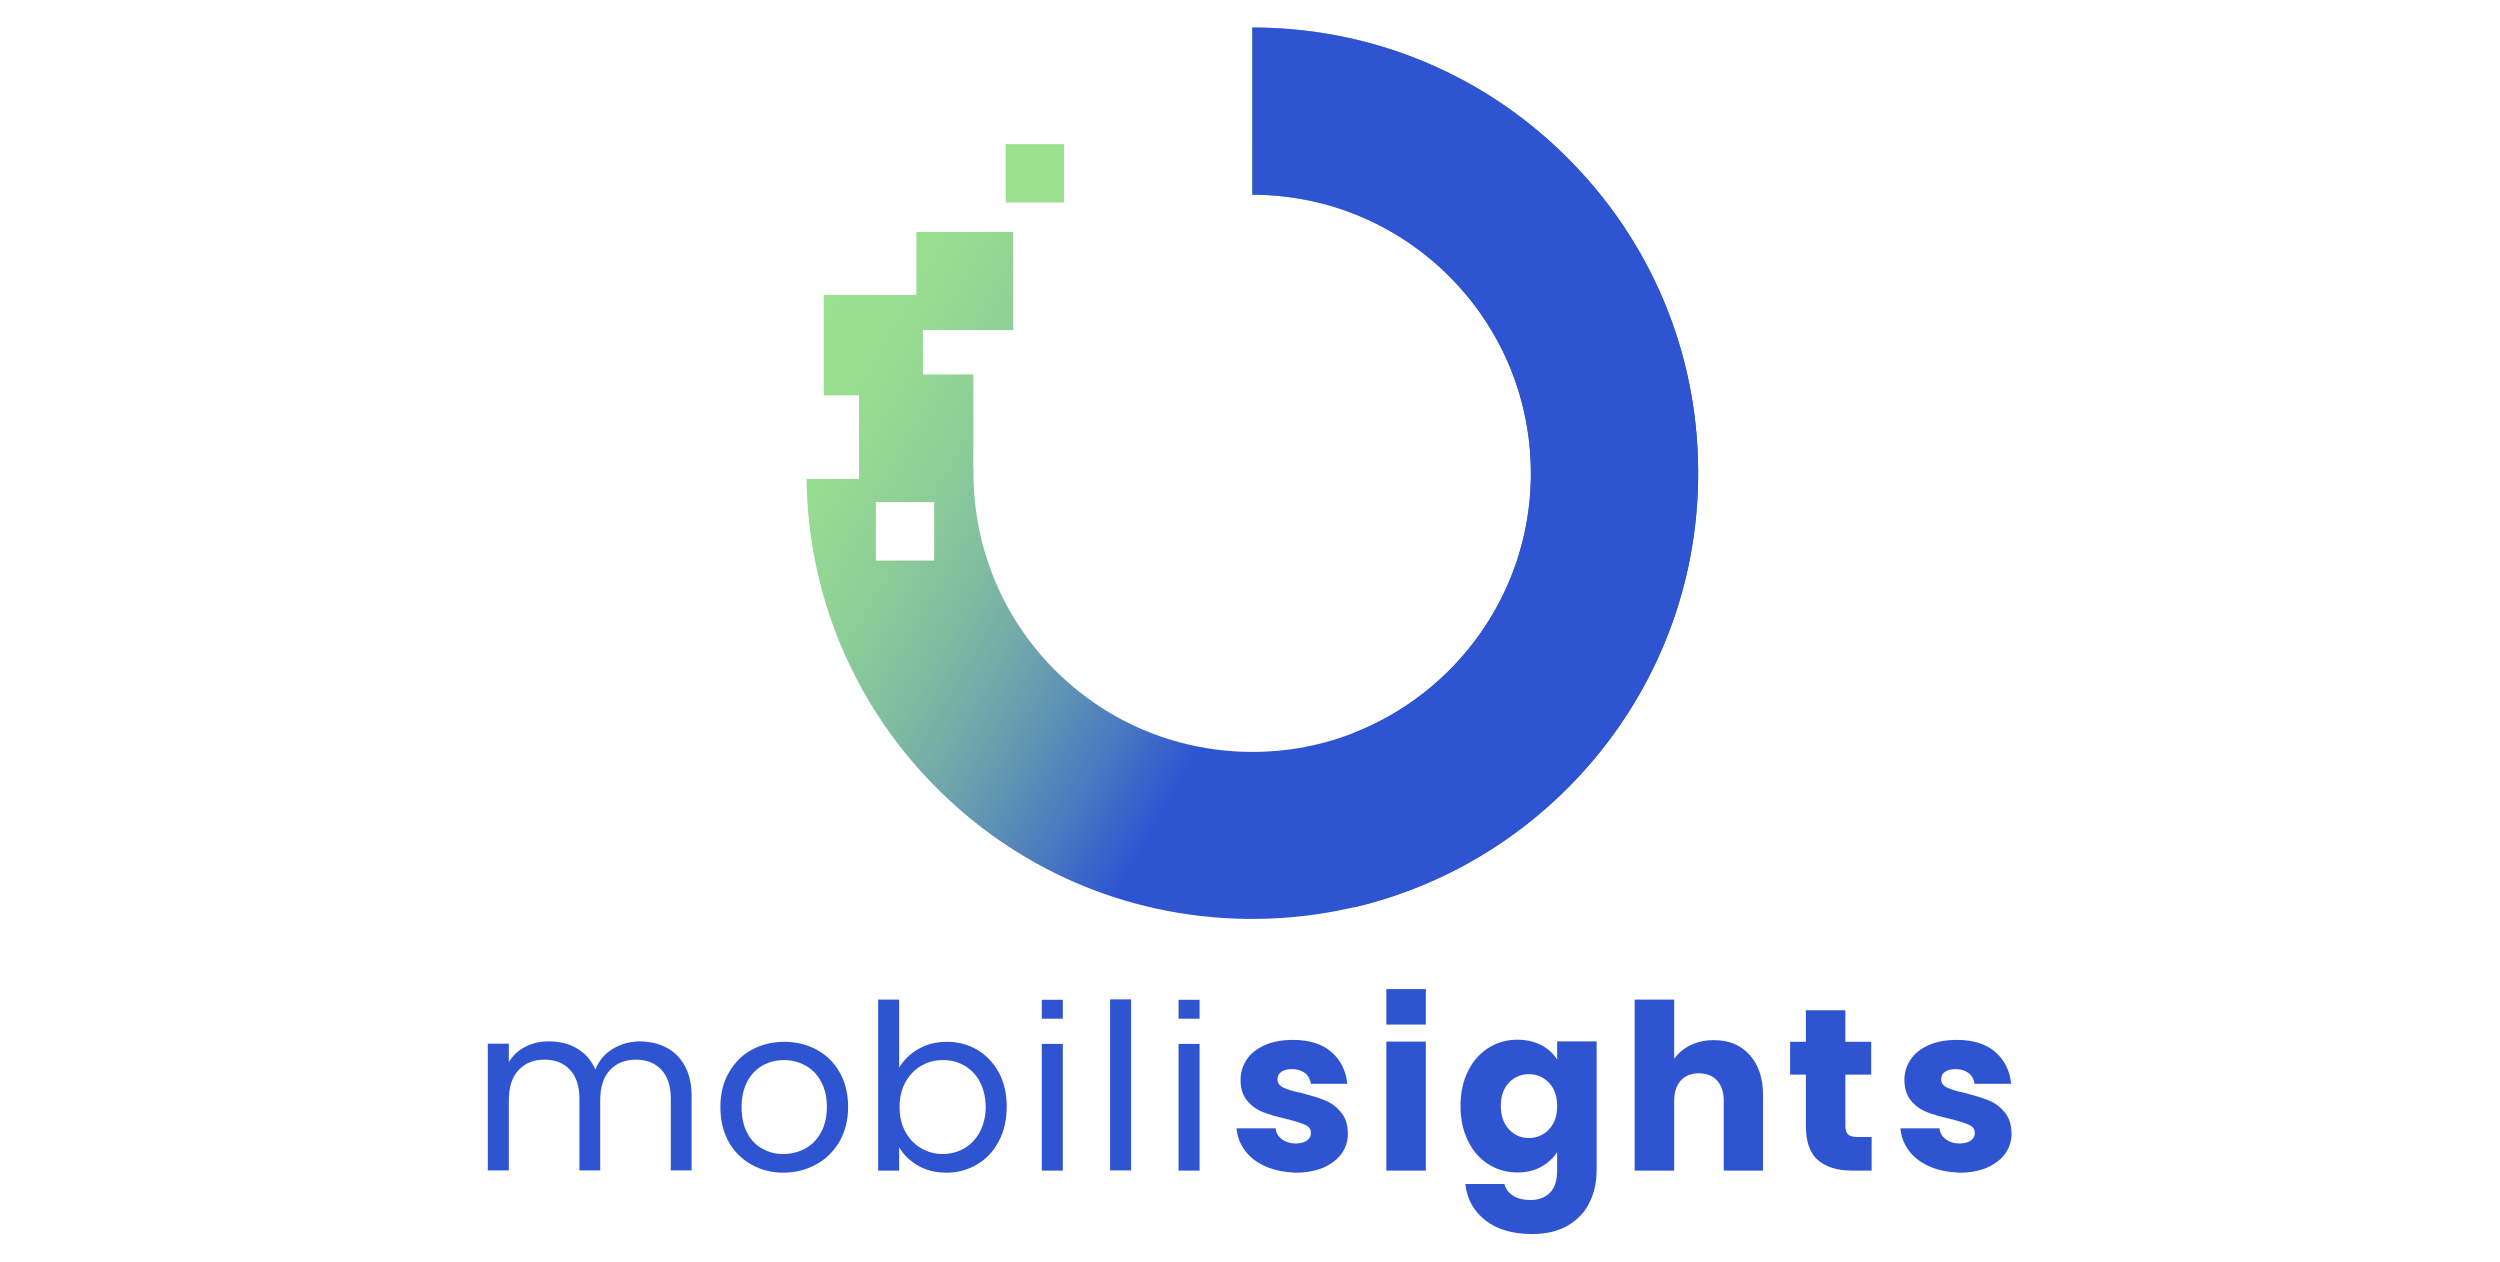
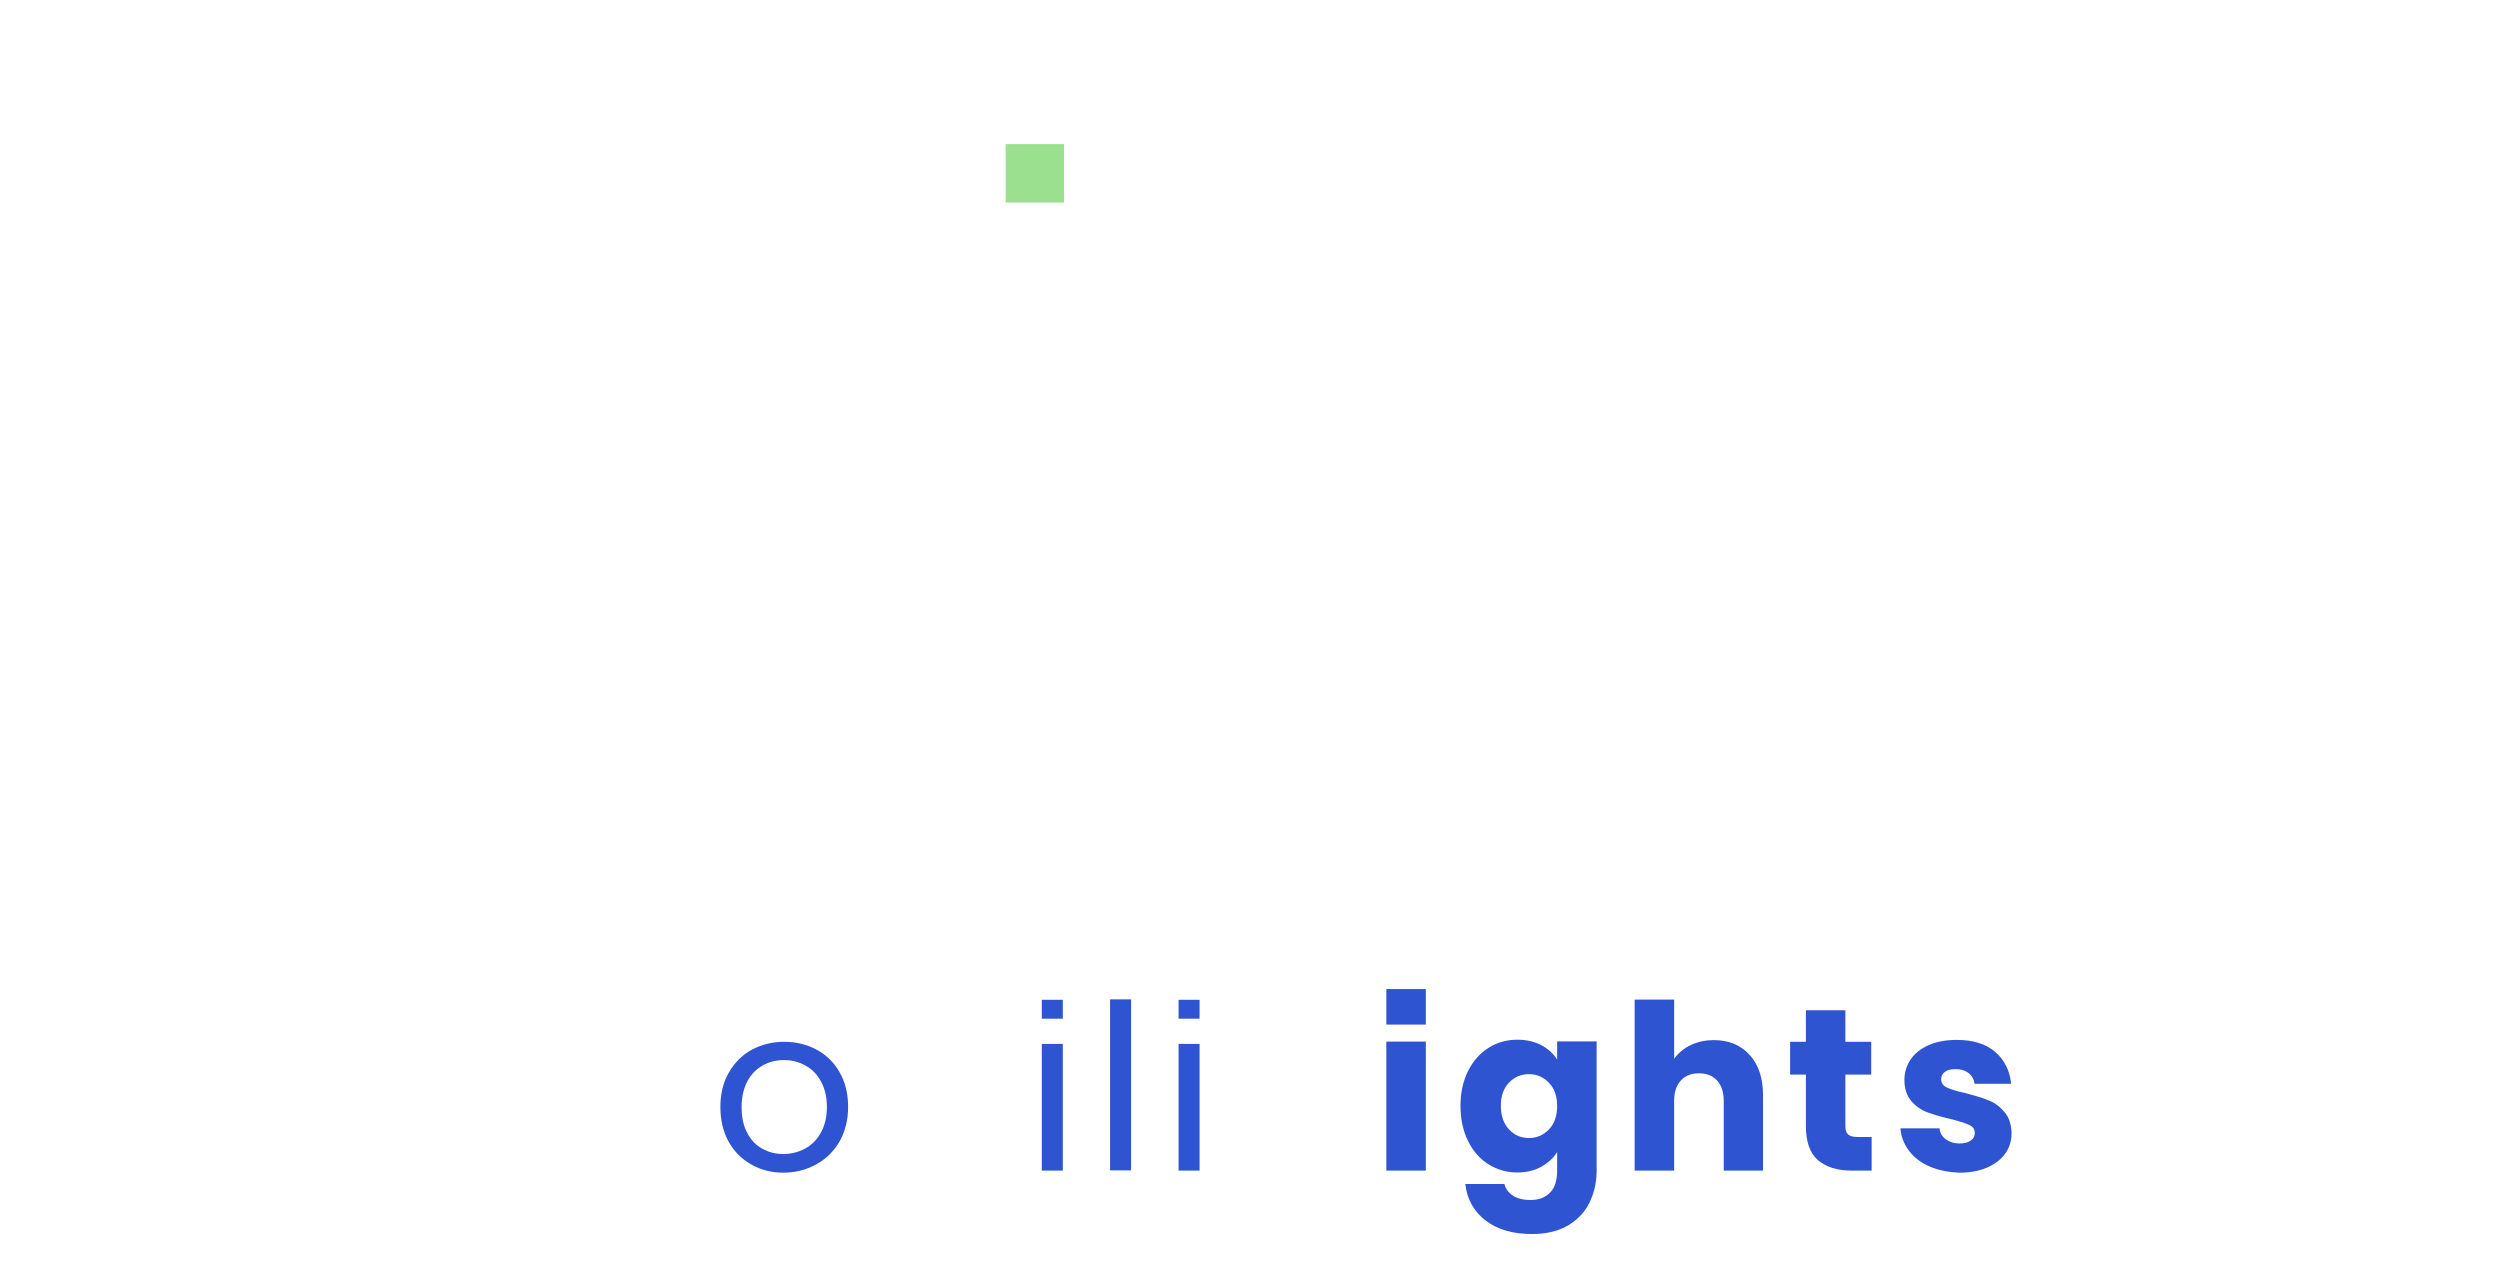
<svg xmlns="http://www.w3.org/2000/svg" version="1.1" id="Layer_1" x="0px" y="0px" viewBox="0 0 1190 600.5" style="enable-background:new 0 0 1190 600.5;" xml:space="preserve">
  <style type="text/css">
	.st0{fill:#2F54D2;}
	.st1{fill:#9BE08F;}
	.st2{fill:none;}
	.st3{fill:url(#SVGID_1_);}
</style>
  <g>
    <g>
      <g>
        <g>
          <g>
            <g>
-               <path class="st0" d="M317.3,498.7c3.7,1.9,6.6,4.9,8.7,8.7c2.1,3.9,3.2,8.6,3.2,14.2v35.5h-9.9v-34.1c0-6-1.5-10.6-4.5-13.8        s-7-4.8-12.1-4.8c-5.2,0-9.4,1.7-12.4,5c-3.1,3.3-4.6,8.2-4.6,14.5v33.2h-9.9v-34.1c0-6-1.5-10.6-4.5-13.8        c-3-3.2-7-4.8-12.1-4.8c-5.2,0-9.4,1.7-12.4,5c-3.1,3.3-4.6,8.2-4.6,14.5v33.2h-10v-60.3h10v8.7c2-3.2,4.6-5.6,8-7.3        c3.3-1.7,7-2.5,11.1-2.5c5.1,0,9.5,1.1,13.4,3.4c3.9,2.3,6.8,5.6,8.7,10c1.7-4.3,4.5-7.6,8.4-9.9c3.9-2.3,8.2-3.5,13-3.5        C309.4,495.8,313.6,496.7,317.3,498.7z" />
-             </g>
+               </g>
          </g>
          <g>
            <g>
              <path class="st0" d="M357.6,554.3c-4.6-2.6-8.2-6.2-10.8-10.9c-2.6-4.7-3.9-10.2-3.9-16.5c0-6.2,1.3-11.6,4-16.3        c2.7-4.7,6.3-8.4,10.9-10.9c4.6-2.5,9.8-3.8,15.5-3.8c5.7,0,10.9,1.3,15.5,3.8c4.6,2.5,8.3,6.1,10.9,10.8        c2.7,4.7,4,10.2,4,16.4c0,6.2-1.4,11.7-4.1,16.5c-2.8,4.7-6.5,8.4-11.2,10.9c-4.7,2.6-9.9,3.9-15.6,3.9        C367.3,558.2,362.2,556.9,357.6,554.3z M383.1,546.8c3.2-1.7,5.7-4.2,7.6-7.6c1.9-3.4,2.9-7.5,2.9-12.3c0-4.8-1-8.9-2.9-12.3        c-1.9-3.4-4.4-5.9-7.5-7.5c-3.1-1.7-6.4-2.5-10-2.5c-3.7,0-7,0.8-10.1,2.5c-3,1.7-5.5,4.2-7.3,7.5c-1.8,3.4-2.8,7.5-2.8,12.3        c0,4.9,0.9,9.1,2.7,12.4c1.8,3.4,4.2,5.9,7.2,7.5c3,1.7,6.3,2.5,9.9,2.5S379.9,548.5,383.1,546.8z" />
            </g>
          </g>
          <g>
            <g>
-               <path class="st0" d="M437.2,499.3c4-2.3,8.5-3.4,13.5-3.4c5.4,0,10.3,1.3,14.6,3.9c4.3,2.6,7.7,6.2,10.2,10.8        c2.5,4.7,3.7,10.1,3.7,16.2c0,6.1-1.2,11.5-3.7,16.3c-2.5,4.8-5.9,8.5-10.3,11.1c-4.4,2.6-9.2,4-14.6,4        c-5.2,0-9.8-1.1-13.7-3.4c-3.9-2.3-6.9-5.2-8.9-8.7v11.1h-10v-81.4h10v32.4C430.2,504.5,433.2,501.6,437.2,499.3z         M466.4,514.9c-1.8-3.4-4.3-5.9-7.4-7.7c-3.1-1.8-6.5-2.6-10.3-2.6c-3.7,0-7.1,0.9-10.2,2.7c-3.1,1.8-5.6,4.4-7.5,7.8        c-1.9,3.4-2.8,7.4-2.8,11.8c0,4.5,0.9,8.5,2.8,11.9c1.9,3.4,4.4,6,7.5,7.8c3.1,1.8,6.5,2.7,10.2,2.7c3.7,0,7.2-0.9,10.3-2.7        c3.1-1.8,5.6-4.4,7.4-7.8c1.8-3.4,2.8-7.4,2.8-12C469.1,522.2,468.2,518.3,466.4,514.9z" />
-             </g>
+               </g>
          </g>
          <g>
            <g>
              <path class="st0" d="M505.9,496.9v60.3h-10v-60.3H505.9z" />
            </g>
          </g>
          <g>
            <g>
              <path class="st0" d="M538.4,475.7v81.4h-10v-81.4H538.4z" />
            </g>
          </g>
          <g>
            <g>
              <path class="st0" d="M571,496.9v60.3h-10v-60.3H571z" />
            </g>
          </g>
          <g>
            <g>
-               <path class="st0" d="M602.6,555.3c-4.2-1.8-7.5-4.3-9.9-7.5c-2.4-3.2-3.8-6.8-4.1-10.7h18.6c0.2,2.1,1.2,3.9,3,5.2        c1.8,1.3,3.9,2,6.5,2c2.3,0,4.2-0.5,5.4-1.4c1.3-0.9,1.9-2.1,1.9-3.6c0-1.8-0.9-3.1-2.8-3.9c-1.8-0.8-4.8-1.8-8.9-2.8        c-4.4-1-8.1-2.1-11-3.2c-2.9-1.1-5.5-2.9-7.6-5.4c-2.1-2.5-3.2-5.8-3.2-10c0-3.5,1-6.7,2.9-9.6c1.9-2.9,4.8-5.2,8.6-6.9        c3.8-1.7,8.3-2.5,13.5-2.5c7.7,0,13.8,1.9,18.2,5.7c4.4,3.8,7,8.9,7.6,15.2H624c-0.3-2.1-1.2-3.8-2.8-5.1        c-1.6-1.2-3.6-1.9-6.2-1.9c-2.2,0-3.9,0.4-5.1,1.3c-1.2,0.8-1.8,2-1.8,3.5c0,1.8,0.9,3.1,2.8,4c1.9,0.9,4.8,1.8,8.7,2.6        c4.5,1.2,8.3,2.3,11.1,3.5c2.9,1.1,5.4,3,7.5,5.5c2.2,2.5,3.3,5.9,3.4,10.2c0,3.6-1,6.8-3,9.6c-2,2.8-4.9,5-8.7,6.7        c-3.8,1.6-8.2,2.4-13.1,2.4C611.5,558,606.8,557.1,602.6,555.3z" />
-             </g>
+               </g>
          </g>
          <g>
            <g>
              <path class="st0" d="M678.7,495.8v61.4h-18.8v-61.4H678.7z" />
            </g>
          </g>
          <g>
            <g>
              <path class="st0" d="M733.7,497.5c3.3,1.8,5.8,4.1,7.5,6.9v-8.7h18.8v61.3c0,5.6-1.1,10.8-3.4,15.4        c-2.2,4.6-5.7,8.2-10.2,10.9c-4.6,2.7-10.3,4.1-17.1,4.1c-9.1,0-16.5-2.1-22.1-6.4c-5.6-4.3-8.9-10.1-9.7-17.4h18.6        c0.6,2.3,2,4.2,4.2,5.6c2.2,1.4,4.9,2,8.1,2c3.9,0,7-1.1,9.3-3.4c2.3-2.2,3.5-5.8,3.5-10.7v-8.7c-1.8,2.9-4.4,5.2-7.6,7        c-3.2,1.8-7,2.7-11.3,2.7c-5.1,0-9.6-1.3-13.8-3.9c-4.1-2.6-7.4-6.3-9.7-11.1c-2.4-4.8-3.6-10.4-3.6-16.7        c0-6.3,1.2-11.8,3.6-16.6c2.4-4.8,5.6-8.4,9.7-11c4.1-2.6,8.7-3.9,13.8-3.9C726.6,494.9,730.4,495.8,733.7,497.5z         M737.3,515.4c-2.6-2.7-5.8-4.1-9.5-4.1c-3.7,0-6.9,1.3-9.5,4c-2.6,2.7-3.9,6.4-3.9,11.1c0,4.7,1.3,8.4,3.9,11.2        c2.6,2.8,5.8,4.1,9.5,4.1c3.7,0,6.9-1.4,9.5-4.1c2.6-2.7,3.9-6.4,3.9-11.1C741.2,521.8,739.9,518.1,737.3,515.4z" />
            </g>
          </g>
          <g>
            <g>
              <path class="st0" d="M832.8,502.1c4.3,4.7,6.4,11.1,6.4,19.2v35.9h-18.7v-33.3c0-4.1-1.1-7.3-3.2-9.6c-2.1-2.3-5-3.4-8.6-3.4        c-3.6,0-6.5,1.1-8.6,3.4c-2.1,2.3-3.2,5.5-3.2,9.6v33.3h-18.8v-81.4h18.8V504c1.9-2.7,4.5-4.9,7.8-6.5c3.3-1.6,7-2.4,11.1-2.4        C822.9,495.1,828.5,497.4,832.8,502.1z" />
            </g>
          </g>
          <g>
            <g>
              <path class="st0" d="M890.9,541.2v16h-9.6c-6.8,0-12.1-1.7-16-5c-3.8-3.3-5.7-8.8-5.7-16.3v-24.4h-7.5v-15.6h7.5v-15h18.8v15        h12.3v15.6h-12.3V536c0,1.8,0.4,3.2,1.3,4c0.9,0.8,2.3,1.2,4.4,1.2H890.9z" />
            </g>
          </g>
          <g>
            <g>
              <path class="st0" d="M918.6,555.3c-4.2-1.8-7.5-4.3-9.9-7.5c-2.4-3.2-3.8-6.8-4.1-10.7h18.6c0.2,2.1,1.2,3.9,3,5.2        c1.8,1.3,3.9,2,6.5,2c2.3,0,4.2-0.5,5.4-1.4c1.3-0.9,1.9-2.1,1.9-3.6c0-1.8-0.9-3.1-2.8-3.9c-1.8-0.8-4.8-1.8-8.9-2.8        c-4.4-1-8.1-2.1-11-3.2c-2.9-1.1-5.5-2.9-7.6-5.4c-2.1-2.5-3.2-5.8-3.2-10c0-3.5,1-6.7,2.9-9.6c1.9-2.9,4.8-5.2,8.6-6.9        c3.8-1.7,8.3-2.5,13.5-2.5c7.7,0,13.8,1.9,18.2,5.7c4.4,3.8,7,8.9,7.6,15.2h-17.4c-0.3-2.1-1.2-3.8-2.8-5.1        c-1.6-1.2-3.6-1.9-6.2-1.9c-2.2,0-3.9,0.4-5.1,1.3c-1.2,0.8-1.8,2-1.8,3.5c0,1.8,0.9,3.1,2.8,4s4.8,1.8,8.7,2.6        c4.5,1.2,8.3,2.3,11.1,3.5c2.9,1.1,5.4,3,7.5,5.5c2.2,2.5,3.3,5.9,3.4,10.2c0,3.6-1,6.8-3,9.6c-2,2.8-4.9,5-8.7,6.7        c-3.8,1.6-8.2,2.4-13.1,2.4C927.6,558,922.8,557.1,918.6,555.3z" />
            </g>
          </g>
          <g>
            <rect x="659.9" y="470.8" class="st0" width="18.8" height="16.9" />
          </g>
          <g>
            <rect x="561" y="475.9" class="st0" width="10" height="9" />
          </g>
          <g>
            <rect x="495.9" y="475.9" class="st0" width="10" height="9" />
          </g>
        </g>
      </g>
      <g>
        <rect x="478.7" y="68.6" class="st1" width="27.8" height="27.8" />
        <g>
          <rect x="416.8" y="239" class="st2" width="27.8" height="27.8" />
        </g>
        <linearGradient id="SVGID_1_" gradientUnits="userSpaceOnUse" x1="406.406" y1="115.737" x2="754.325" y2="316.608">
          <stop offset="0" style="stop-color:#9BE08F" />
          <stop offset="0.107" style="stop-color:#98DC91" />
          <stop offset="0.219" style="stop-color:#8ECF97" />
          <stop offset="0.332" style="stop-color:#7EBBA1" />
          <stop offset="0.446" style="stop-color:#689EAF" />
          <stop offset="0.56" style="stop-color:#4B79C0" />
          <stop offset="0.655" style="stop-color:#2F54D2" />
        </linearGradient>
-         <path class="st3" d="M748.5,77.6C709.1,36.9,656.1,14,599.4,13.1h-3.3v79.6l2,0c35.4,0.6,68.5,14.9,93.2,40.3     c24.6,25.4,37.9,59,37.4,94.4c-1.1,72.9-61.2,131.4-134.1,130.5h-0.6c-35.4-0.6-68.5-14.9-93.2-40.3     c-24.6-25.4-37.9-59-37.4-94.4h-0.1v-45h-24v-21.1h43v-46.7h-46.1v30h-44.1v47.8h16.8v0v34.1v5.7h-25     c0.7,54.4,21.8,105.7,59.8,144.9c39.5,40.7,92.4,63.6,149.1,64.5c0.3,0,0.6,0,0.9,0c116.6,1.3,212.8-92.2,214.6-208.9     C809.2,171.9,788,118.3,748.5,77.6z M444.7,266.8h-27.8V239h27.8V266.8z" />
        <g>
-           <path class="st0" d="M748.5,77.6C709.1,36.9,656.1,14,599.4,13.1h-3.3v79.6l2,0c35.4,0.6,68.5,14.9,93.2,40.3      c24.6,25.4,37.9,59,37.4,94.4c-0.9,55.5-35.9,102.6-84.6,121.6V432c92.7-21.5,162.7-104.1,164.2-203.4      C809.2,171.9,788,118.3,748.5,77.6z" />
-         </g>
+           </g>
      </g>
    </g>
  </g>
</svg>